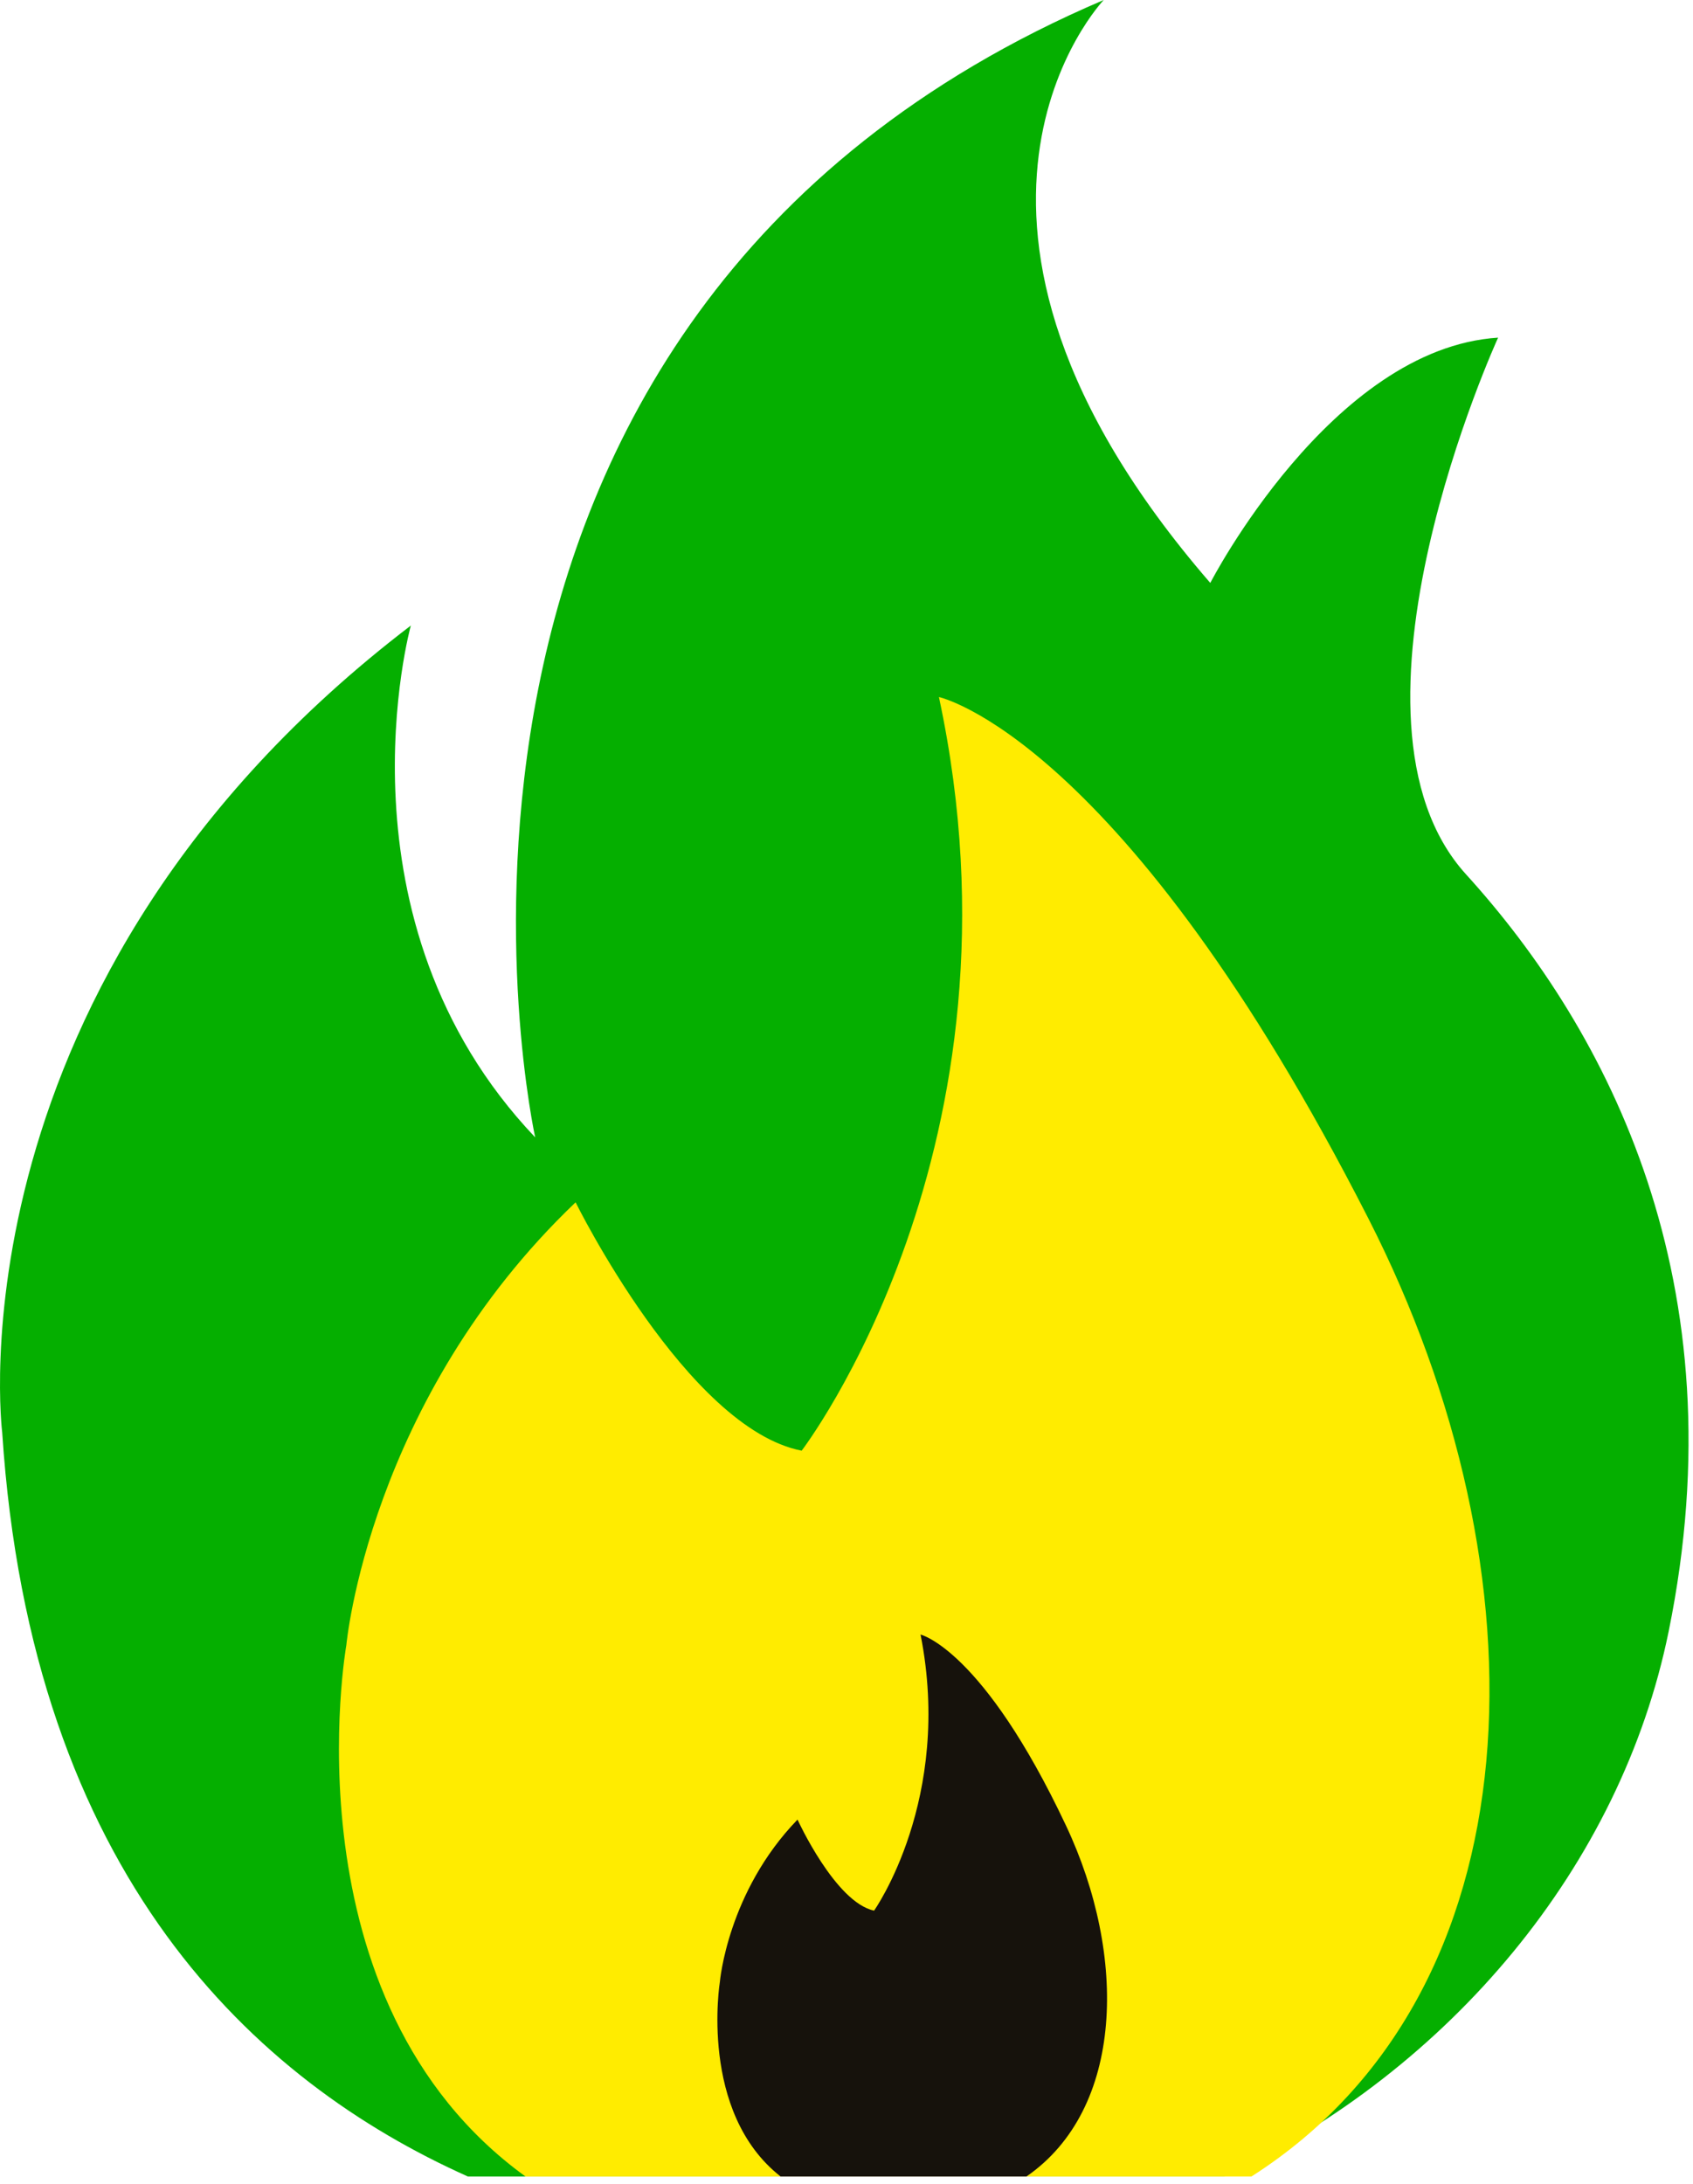
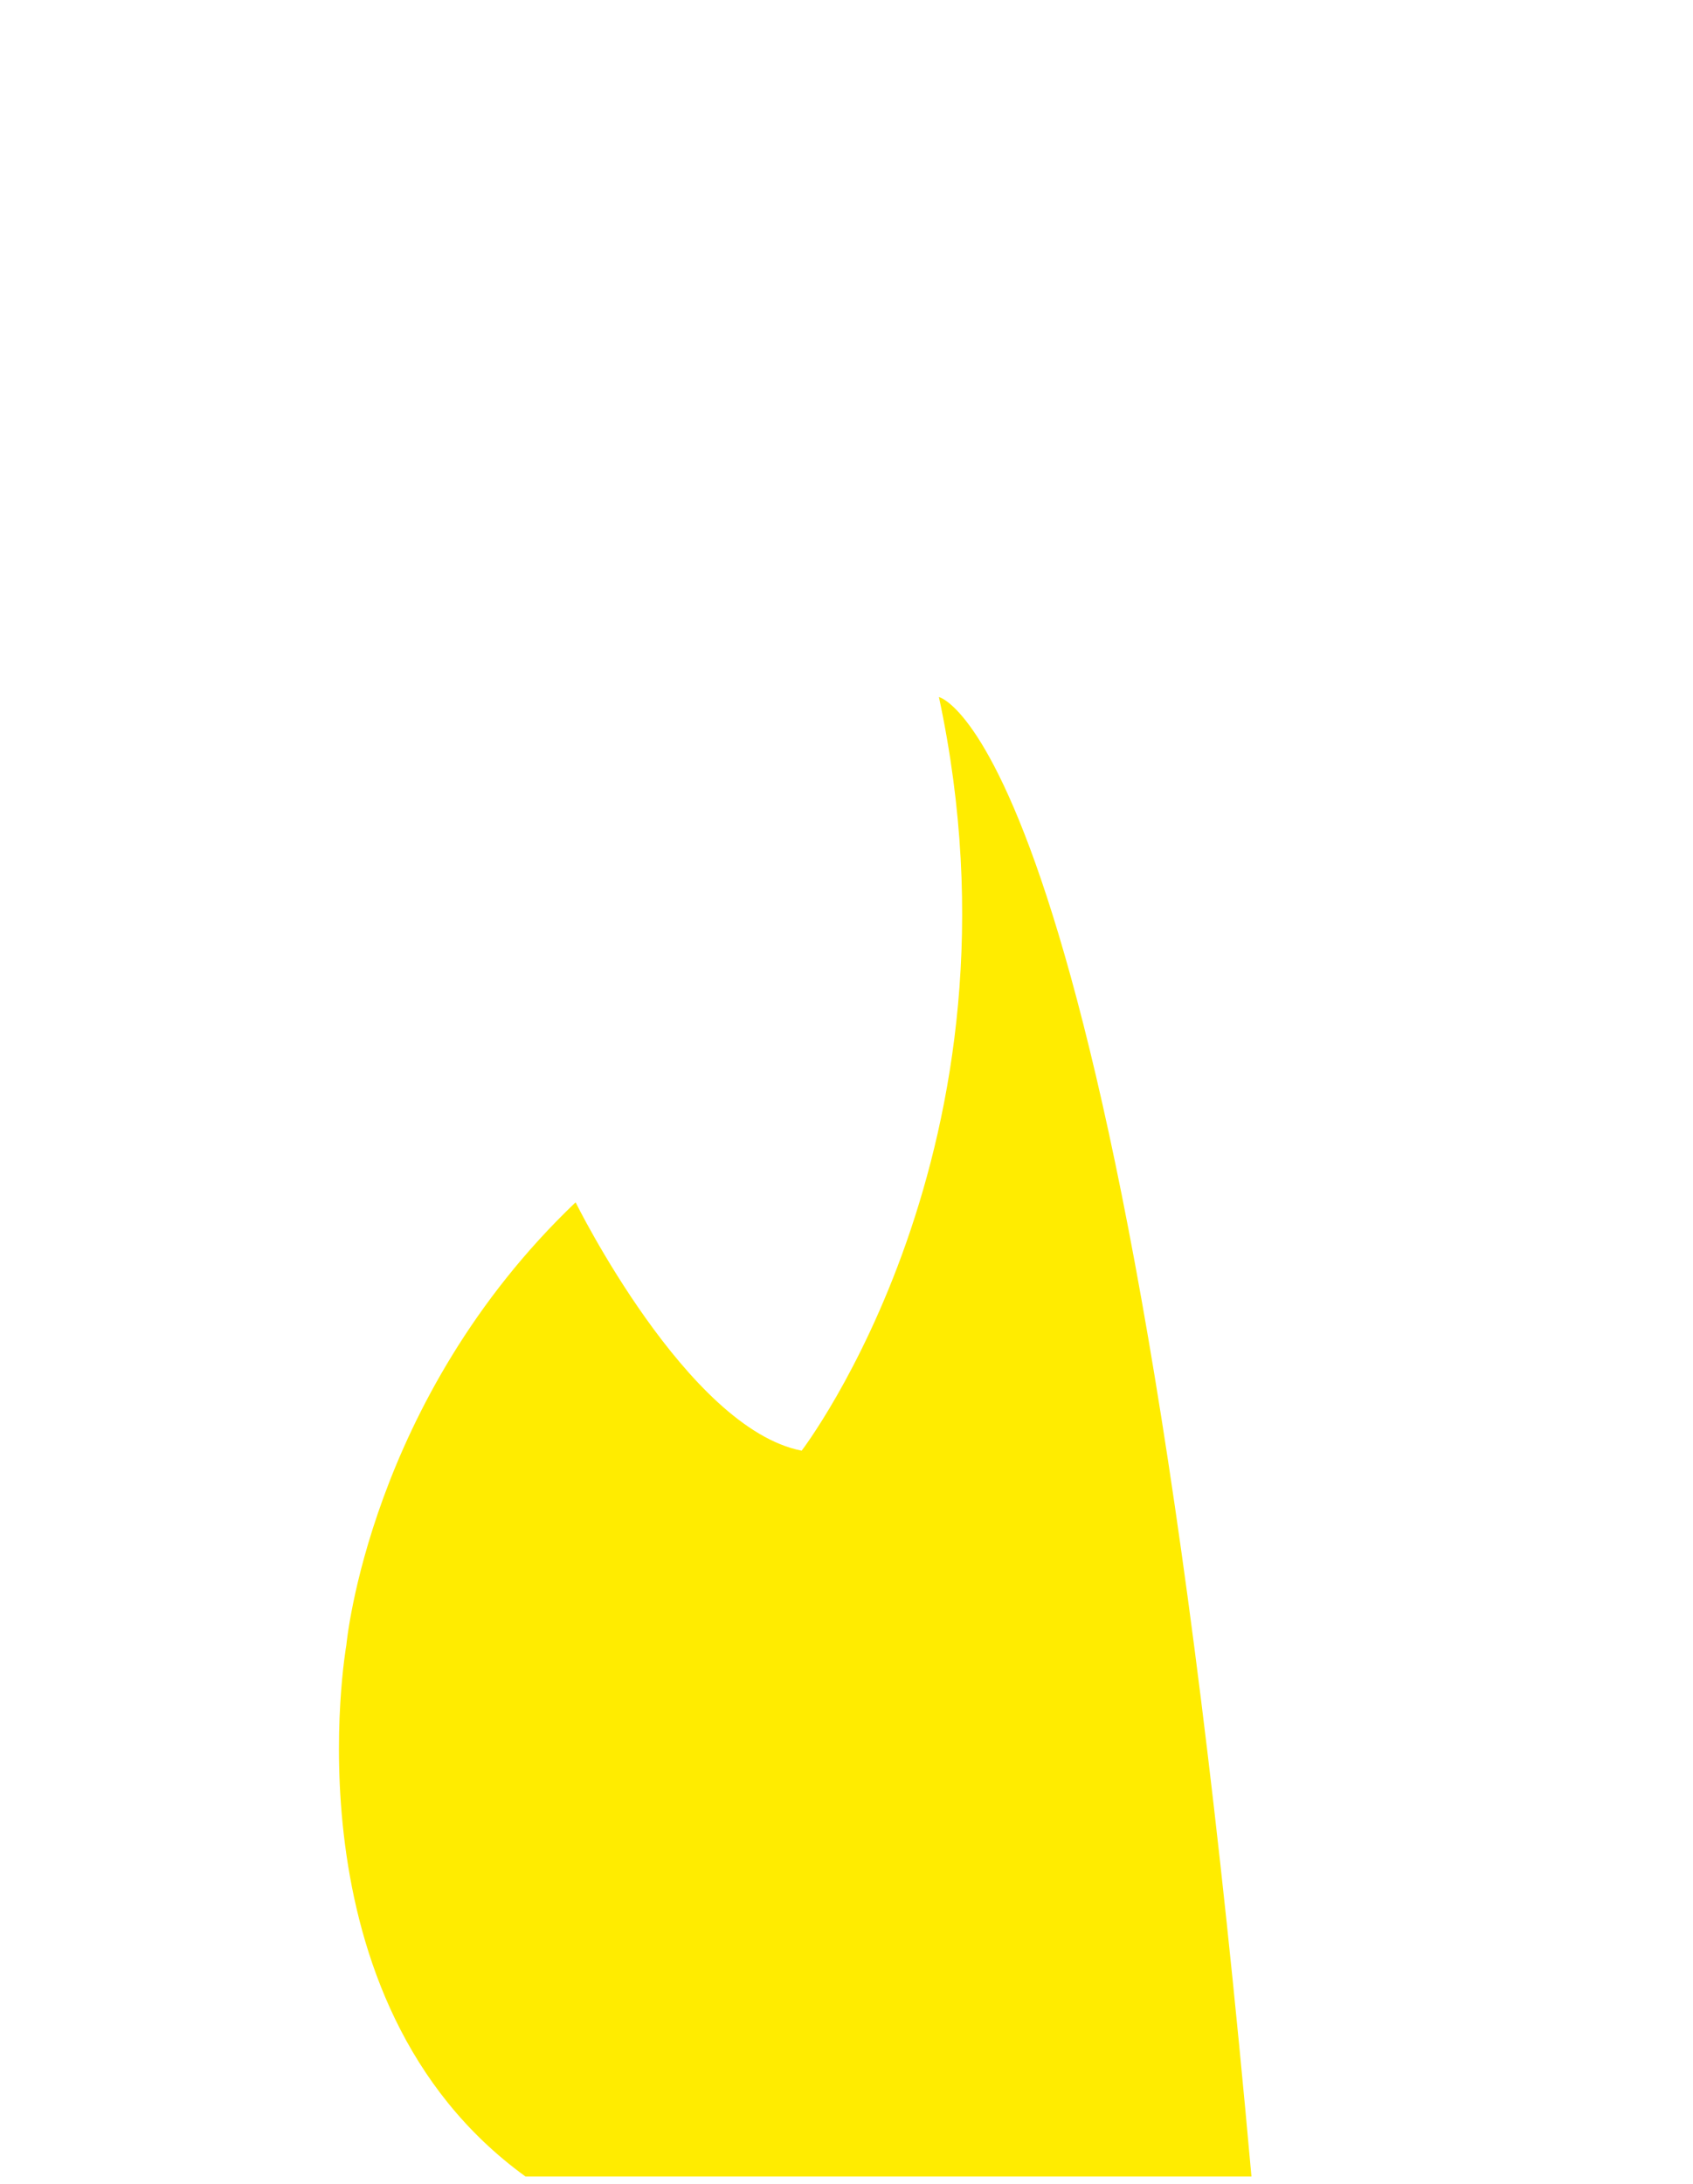
<svg xmlns="http://www.w3.org/2000/svg" width="176" height="227" viewBox="0 0 176 227" fill="none">
-   <path d="M48.638 226.19H127.248C150.788 215.06 168.498 193.92 173.468 169.55C180.858 133.35 167.188 107.13 152.408 90.87C137.638 74.62 155.738 35.09 155.738 35.09C138.378 36.2 125.818 60.58 125.818 60.58C93.038 22.74 114.738 0 114.738 0C36.798 33.24 55.638 118.2 55.638 118.2C34.218 95.67 42.708 65.01 42.708 65.01C-5.682 101.95 0.228 148.86 0.228 148.86C3.248 194.97 26.568 216.32 48.638 226.19Z" fill="#05AF00" />
-   <path d="M54.628 226.19H130.098C160.158 207.01 161.088 163.55 142.248 126.62C116.688 76.53 97.608 72.44 97.608 72.44C107.608 119.12 83.338 150.76 83.338 150.76C71.428 148.44 59.838 124.95 59.838 124.95C38.328 145.47 36.008 170.95 36.008 170.95C36.008 170.95 29.438 207.94 54.628 226.19Z" fill="#FFEC00" />
-   <path d="M81.158 226.19H106.708C116.888 219.16 117.198 203.24 110.818 189.72C102.168 171.37 95.698 169.87 95.698 169.87C99.088 186.97 90.868 198.56 90.868 198.56C86.838 197.71 82.908 189.1 82.908 189.1C75.628 196.62 74.838 205.95 74.838 205.95C74.838 205.95 72.618 219.5 81.148 226.19H81.158Z" fill="#16120C" />
+   <path d="M54.628 226.19H130.098C116.688 76.53 97.608 72.44 97.608 72.44C107.608 119.12 83.338 150.76 83.338 150.76C71.428 148.44 59.838 124.95 59.838 124.95C38.328 145.47 36.008 170.95 36.008 170.95C36.008 170.95 29.438 207.94 54.628 226.19Z" fill="#FFEC00" />
</svg>